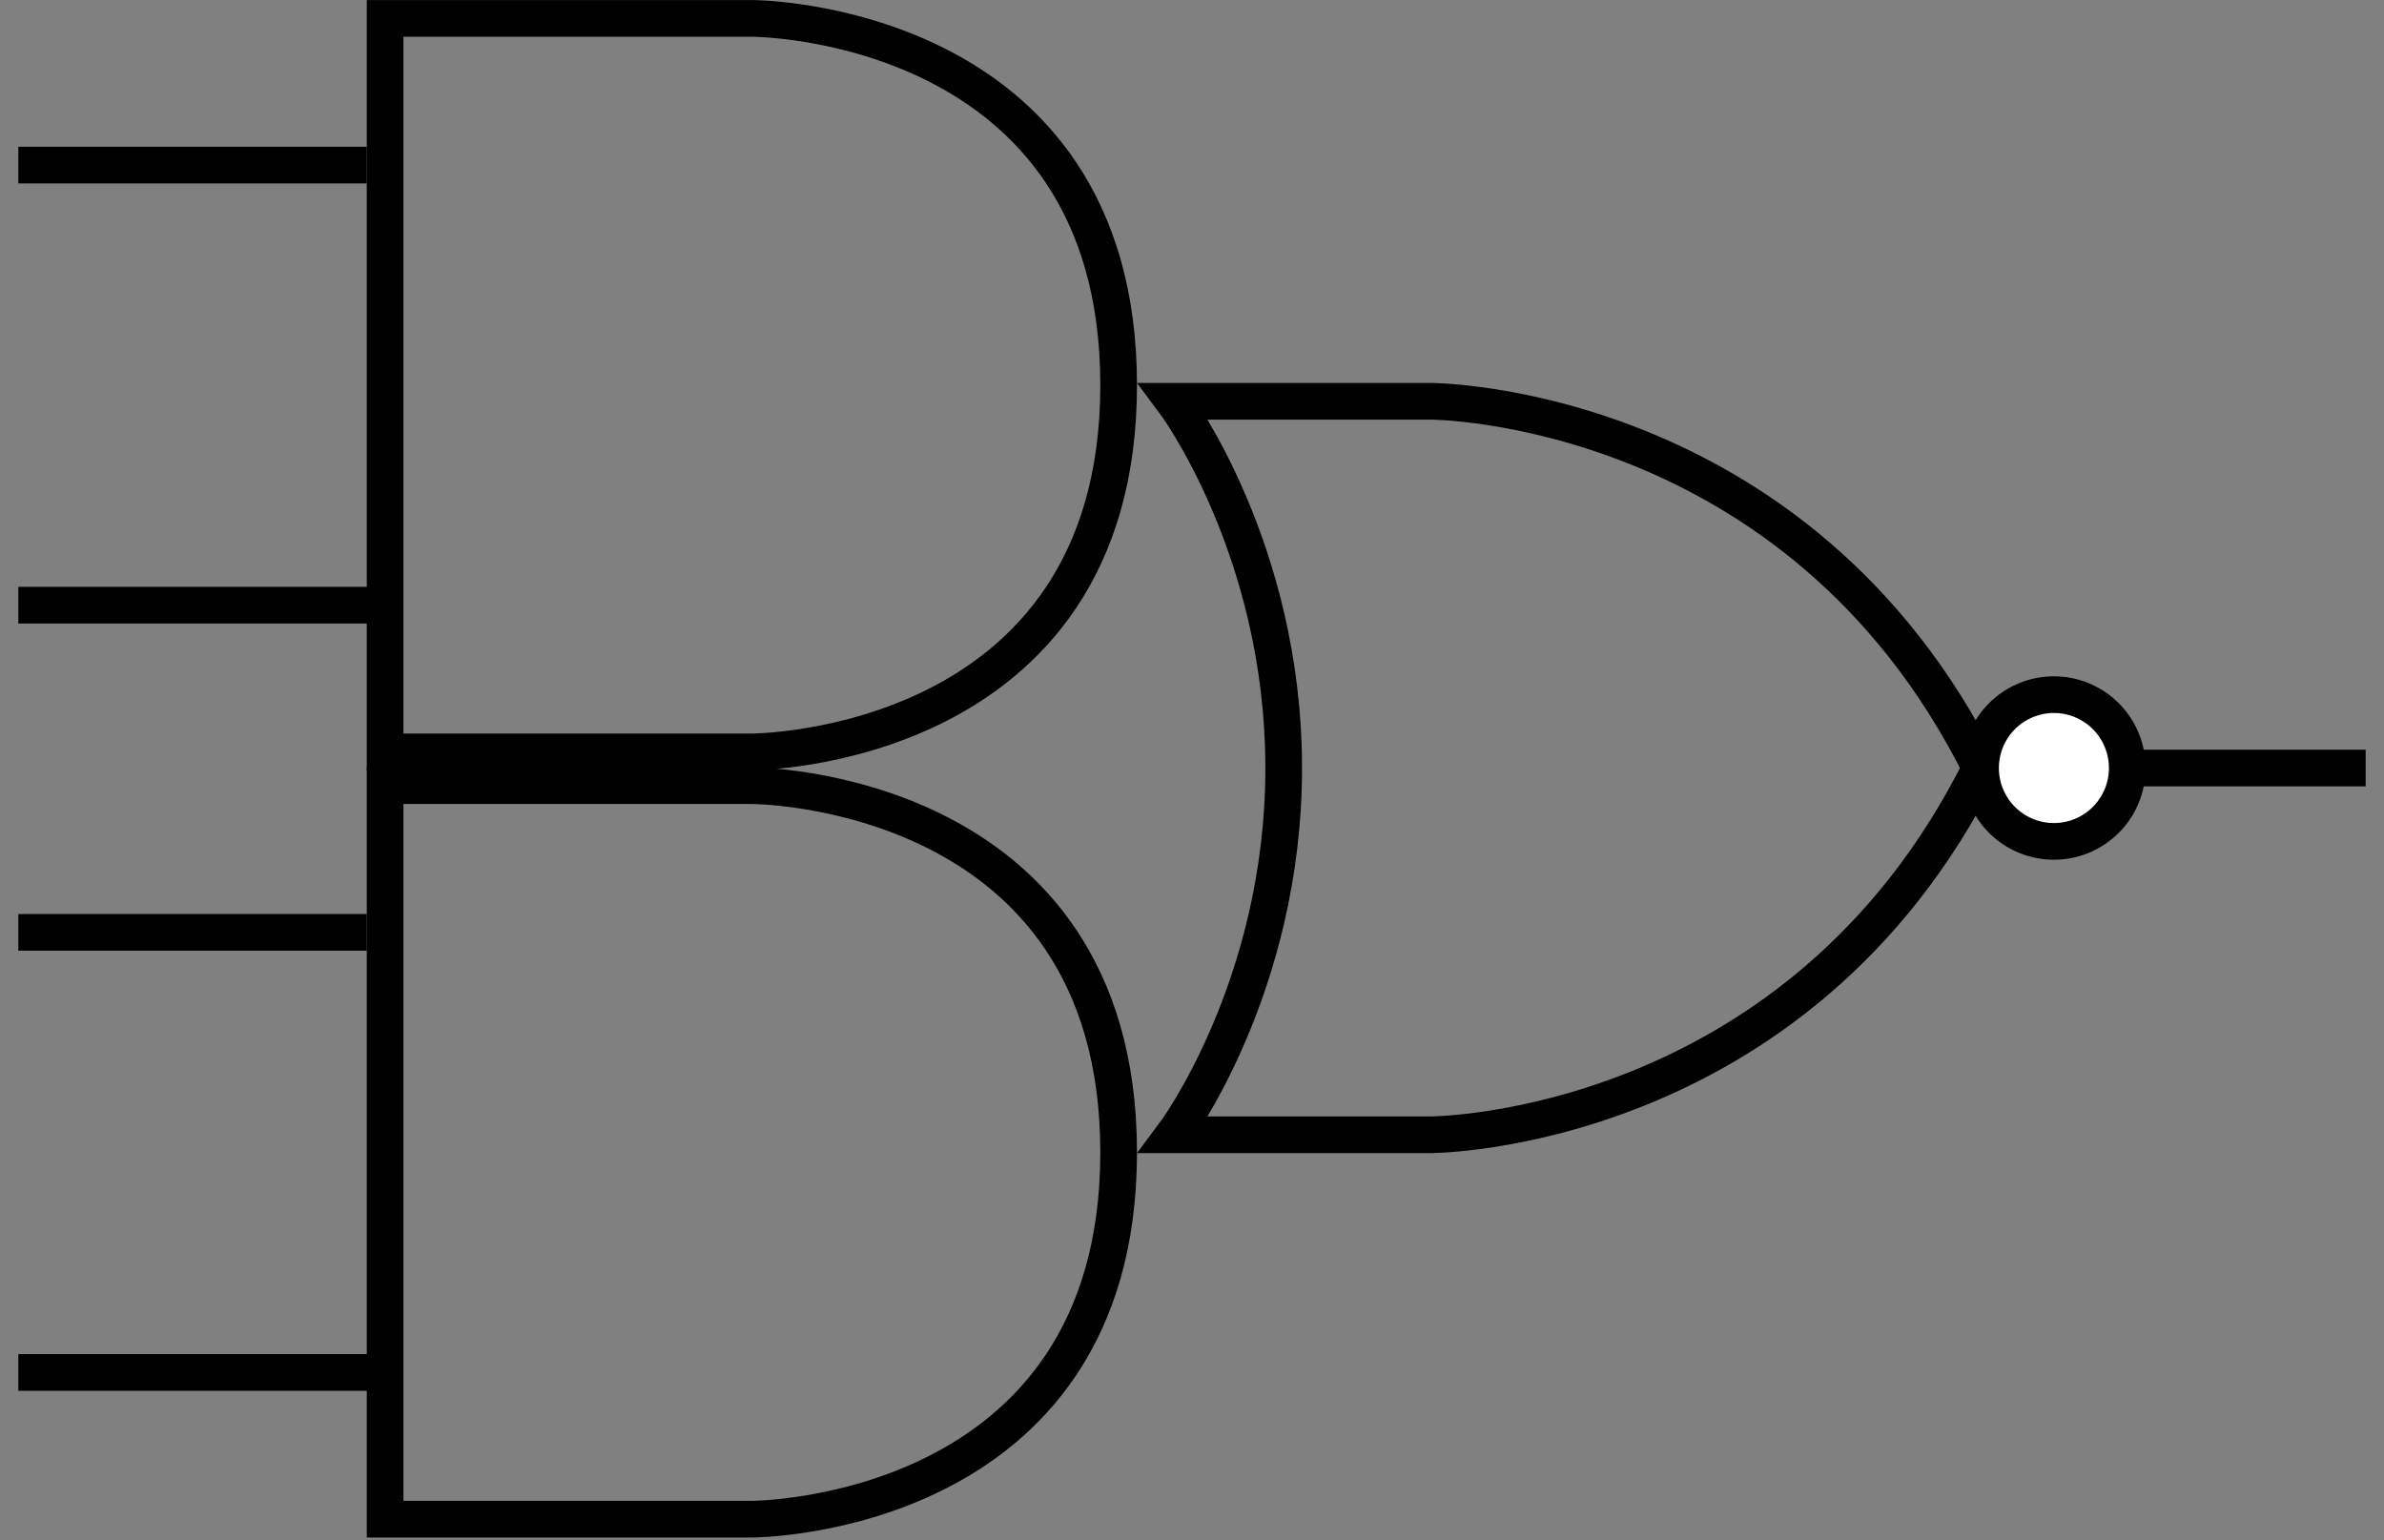
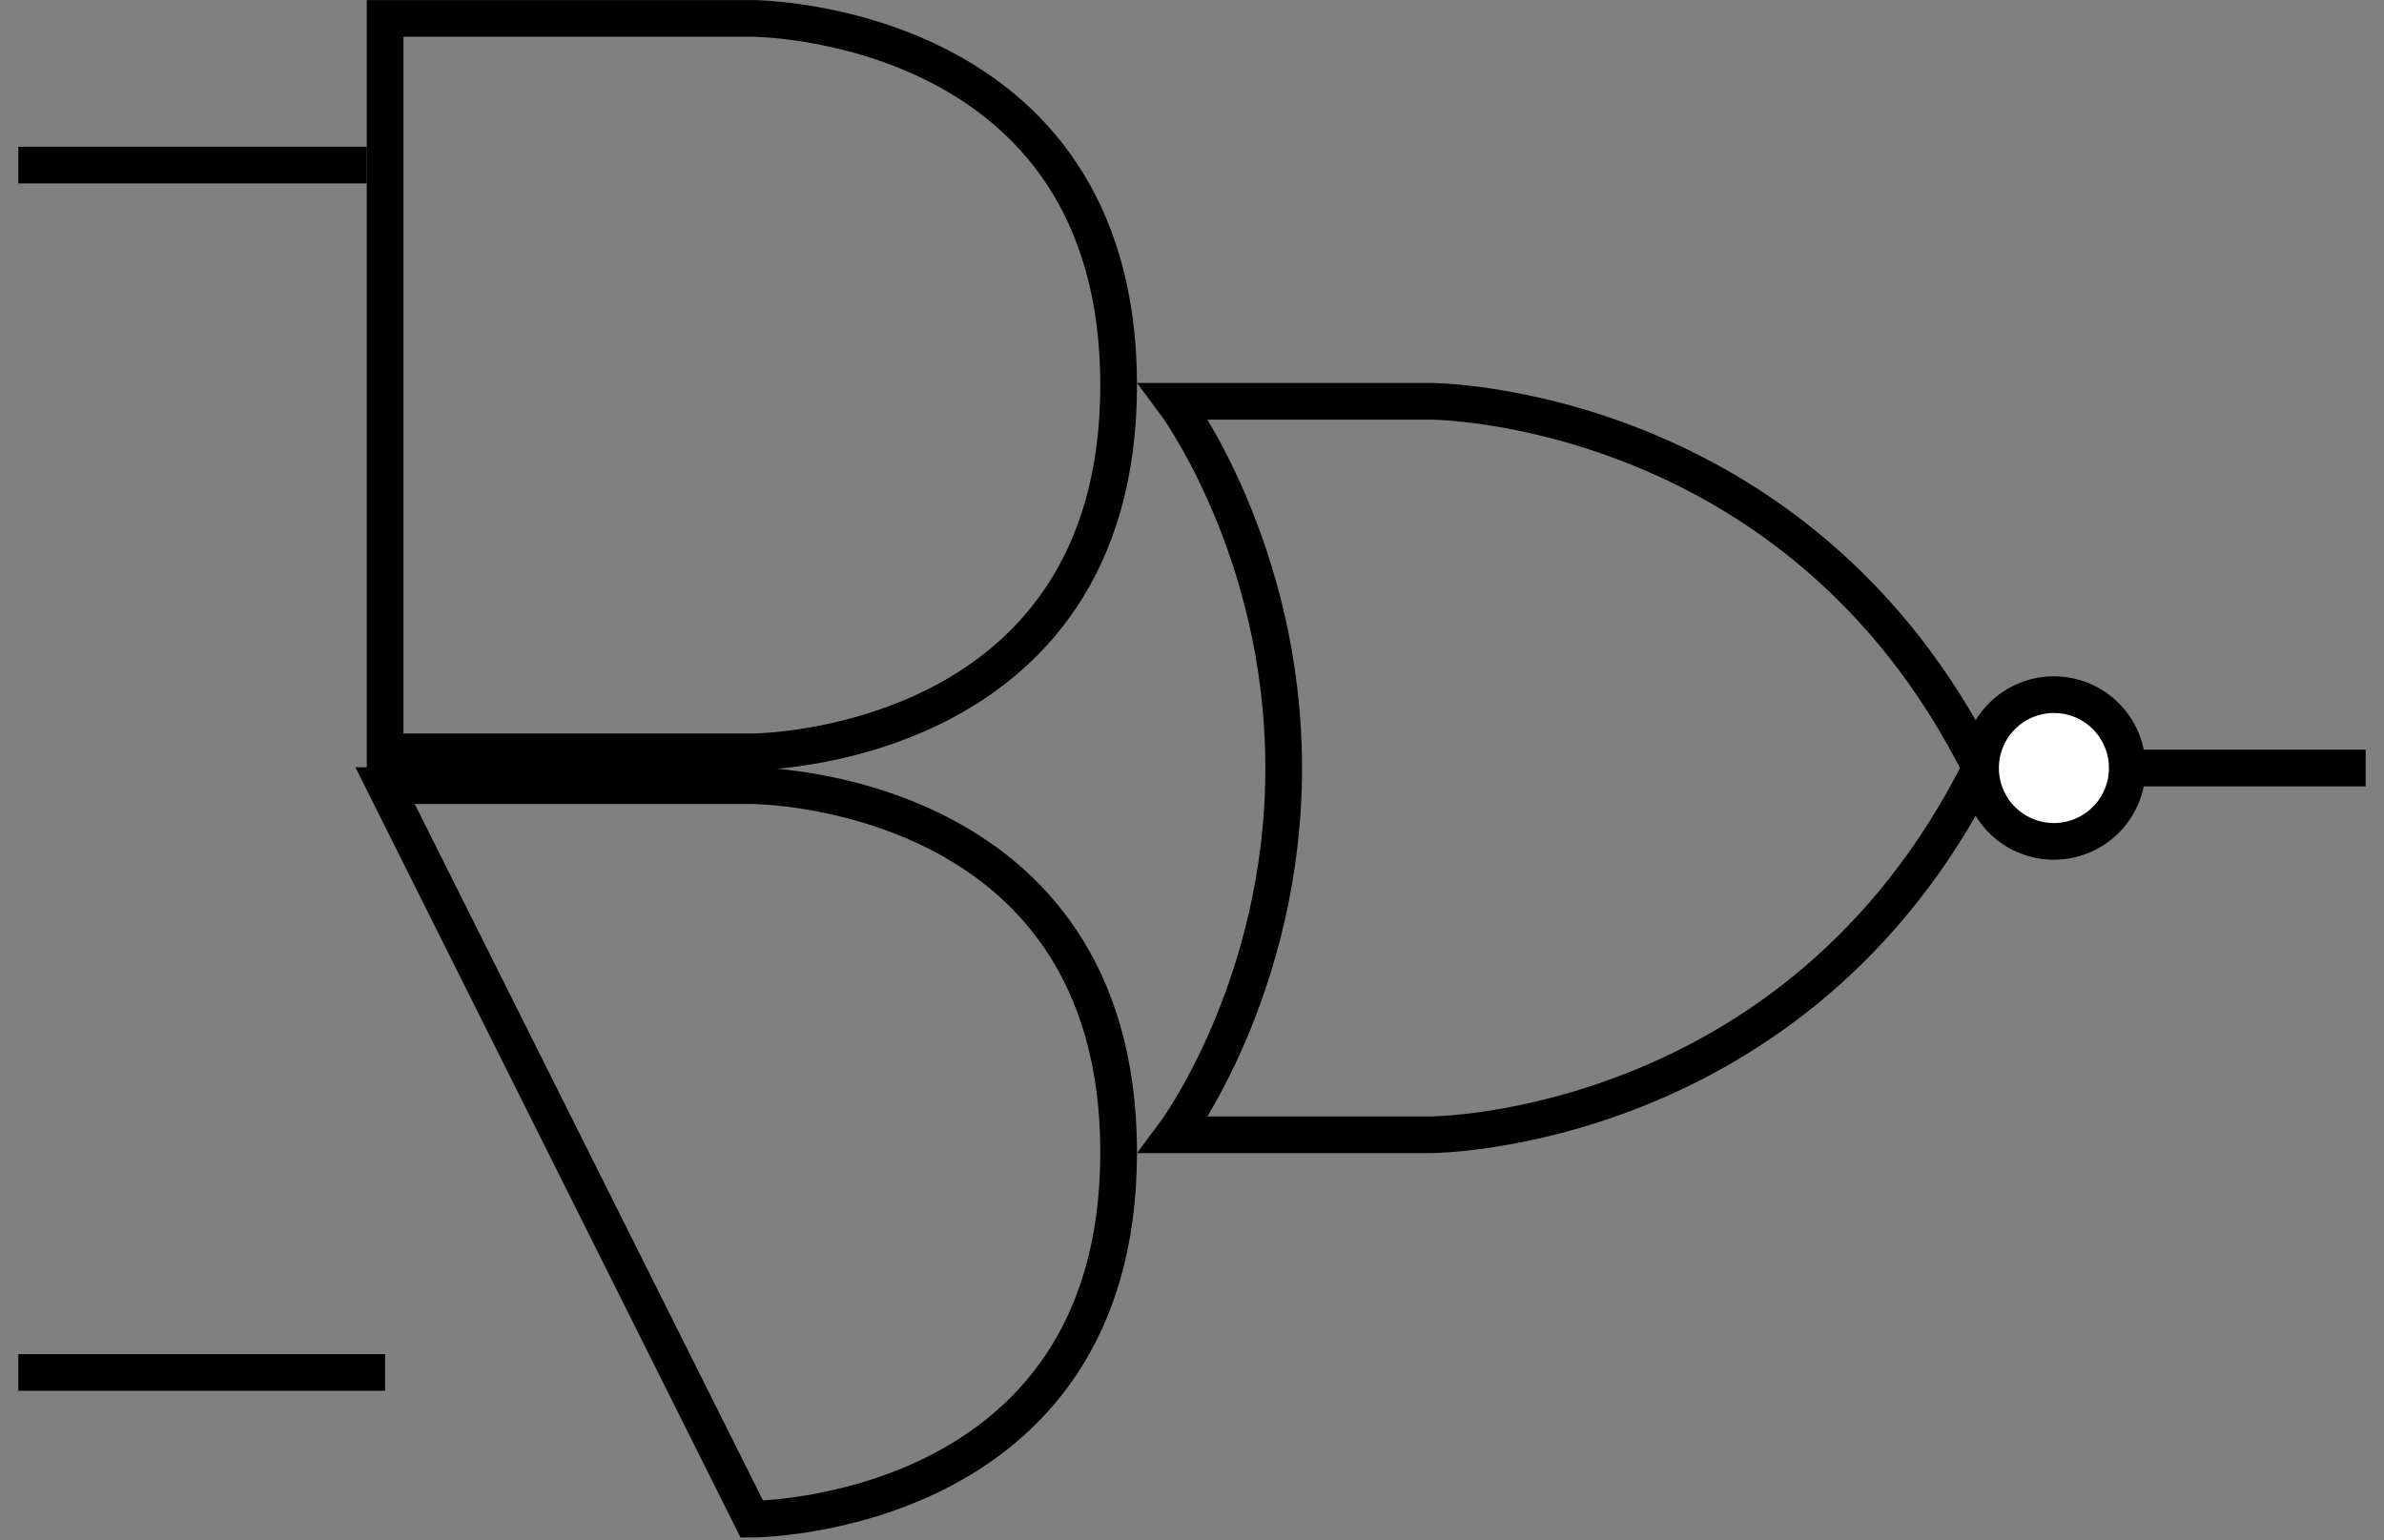
<svg xmlns="http://www.w3.org/2000/svg" xmlns:ns1="http://sodipodi.sourceforge.net/DTD/sodipodi-0.dtd" xmlns:ns2="http://www.inkscape.org/namespaces/inkscape" width="65" height="42" id="svg2" ns1:version="0.32" ns2:version="0.46" version="1.0" ns1:docbase="C:\Program Files\Inkscape" ns1:docname="AOI22Symbol.svg" ns2:output_extension="org.inkscape.output.svg.inkscape">
  <rect width="100%" height="100%" fill="#808080" stroke="none" />
  <defs id="defs4">
    <ns2:perspective ns1:type="inkscape:persp3d" ns2:vp_x="0 : 15 : 1" ns2:vp_y="0 : 1000 : 0" ns2:vp_z="50 : 15 : 1" ns2:persp3d-origin="25 : 10 : 1" id="perspective2887" />
  </defs>
  <ns1:namedview id="base" pagecolor="#ffffff" bordercolor="#666666" borderopacity="1.0" ns2:pageopacity="0.0" ns2:pageshadow="2" ns2:zoom="20.578171" ns2:cx="12.844037" ns2:cy="19.56422" ns2:document-units="px" ns2:current-layer="layer1" showgrid="true" ns2:grid-bbox="true" ns2:grid-points="true" gridtolerance="1px" ns2:window-width="1440" ns2:window-height="840" ns2:window-x="0" ns2:window-y="26">
    <ns2:grid id="GridFromPre046Settings" type="xygrid" originx="0px" originy="0px" spacingx="1px" spacingy="1px" color="#0000ff" empcolor="#0000ff" opacity="0.2" empopacity="0.4" empspacing="5" visible="true" enabled="true" />
  </ns1:namedview>
  <g ns2:label="Layer 1" ns2:groupmode="layer" id="layer1" transform="translate(19.5,5.941)">
    <path style="fill:none;fill-opacity:0.75;fill-rule:evenodd;stroke:#000000;stroke-width:1px;stroke-linecap:butt;stroke-linejoin:miter;stroke-opacity:1" d="M 35,15 C 45,15 45,15 45,15" id="path3059" />
    <path ns1:type="arc" style="opacity:1;fill:#ffffff;fill-opacity:1;stroke:#000000;stroke-width:1;stroke-linecap:square;stroke-miterlimit:3;stroke-dasharray:none;stroke-dashoffset:0;stroke-opacity:1" id="path4957" ns1:cx="37" ns1:cy="25" ns1:rx="2" ns1:ry="2" d="M 39,25 A 2,2 0 1 1 35,25 A 2,2 0 1 1 39,25 z" transform="translate(-0.5,-10)" />
    <path style="fill:none;fill-opacity:0.75;fill-rule:evenodd;stroke:#000000;stroke-width:1px;stroke-linecap:butt;stroke-linejoin:miter;stroke-opacity:1" d="M 34.5,15 C 29.5,5 19.5,5 19.5,5 L 12.5,5 C 12.5,5 15.5,9 15.5,15 C 15.5,21 12.5,25 12.5,25 L 19.5,25 C 19.5,25 29.5,25 34.5,15" id="path4973" />
    <g id="g2894" transform="translate(-4.5,13.826)">
      <path id="path2889" d="M -5,-15.266 L -14.5,-15.266" style="fill:none;fill-opacity:0.75;fill-rule:evenodd;stroke:#000000;stroke-width:1px;stroke-linecap:butt;stroke-linejoin:miter;stroke-opacity:1" ns1:nodetypes="cc" />
-       <path id="path2891" d="M -4.5,-3.266 L -14.5,-3.266" style="fill:none;fill-opacity:0.75;fill-rule:evenodd;stroke:#000000;stroke-width:1px;stroke-linecap:butt;stroke-linejoin:miter;stroke-opacity:1" />
      <path id="path4909" d="M -4.5,-19.266 C 5.5,-19.266 5.5,-19.266 5.5,-19.266 C 5.5,-19.266 15.5,-19.266 15.5,-9.266 C 15.5,0.734 5.5,0.734 5.5,0.734 L -4.5,0.734 L -4.5,-19.266 z" style="fill:none;fill-opacity:0.75;fill-rule:evenodd;stroke:#000000;stroke-width:1px;stroke-linecap:butt;stroke-linejoin:miter;stroke-opacity:1" />
    </g>
    <g id="g3093" transform="translate(-4.5,34.747)">
-       <path id="path3095" d="M -5,-15.266 L -14.5,-15.266" style="fill:none;fill-opacity:0.75;fill-rule:evenodd;stroke:#000000;stroke-width:1px;stroke-linecap:butt;stroke-linejoin:miter;stroke-opacity:1" ns1:nodetypes="cc" />
      <path id="path3097" d="M -4.5,-3.266 L -14.5,-3.266" style="fill:none;fill-opacity:0.75;fill-rule:evenodd;stroke:#000000;stroke-width:1px;stroke-linecap:butt;stroke-linejoin:miter;stroke-opacity:1" />
-       <path id="path3099" d="M -4.5,-19.266 C 5.5,-19.266 5.5,-19.266 5.5,-19.266 C 5.5,-19.266 15.5,-19.266 15.5,-9.266 C 15.5,0.734 5.5,0.734 5.5,0.734 L -4.5,0.734 L -4.5,-19.266 z" style="fill:none;fill-opacity:0.75;fill-rule:evenodd;stroke:#000000;stroke-width:1px;stroke-linecap:butt;stroke-linejoin:miter;stroke-opacity:1" />
+       <path id="path3099" d="M -4.5,-19.266 C 5.5,-19.266 5.5,-19.266 5.5,-19.266 C 5.5,-19.266 15.5,-19.266 15.5,-9.266 C 15.5,0.734 5.5,0.734 5.5,0.734 L -4.5,-19.266 z" style="fill:none;fill-opacity:0.75;fill-rule:evenodd;stroke:#000000;stroke-width:1px;stroke-linecap:butt;stroke-linejoin:miter;stroke-opacity:1" />
    </g>
  </g>
</svg>